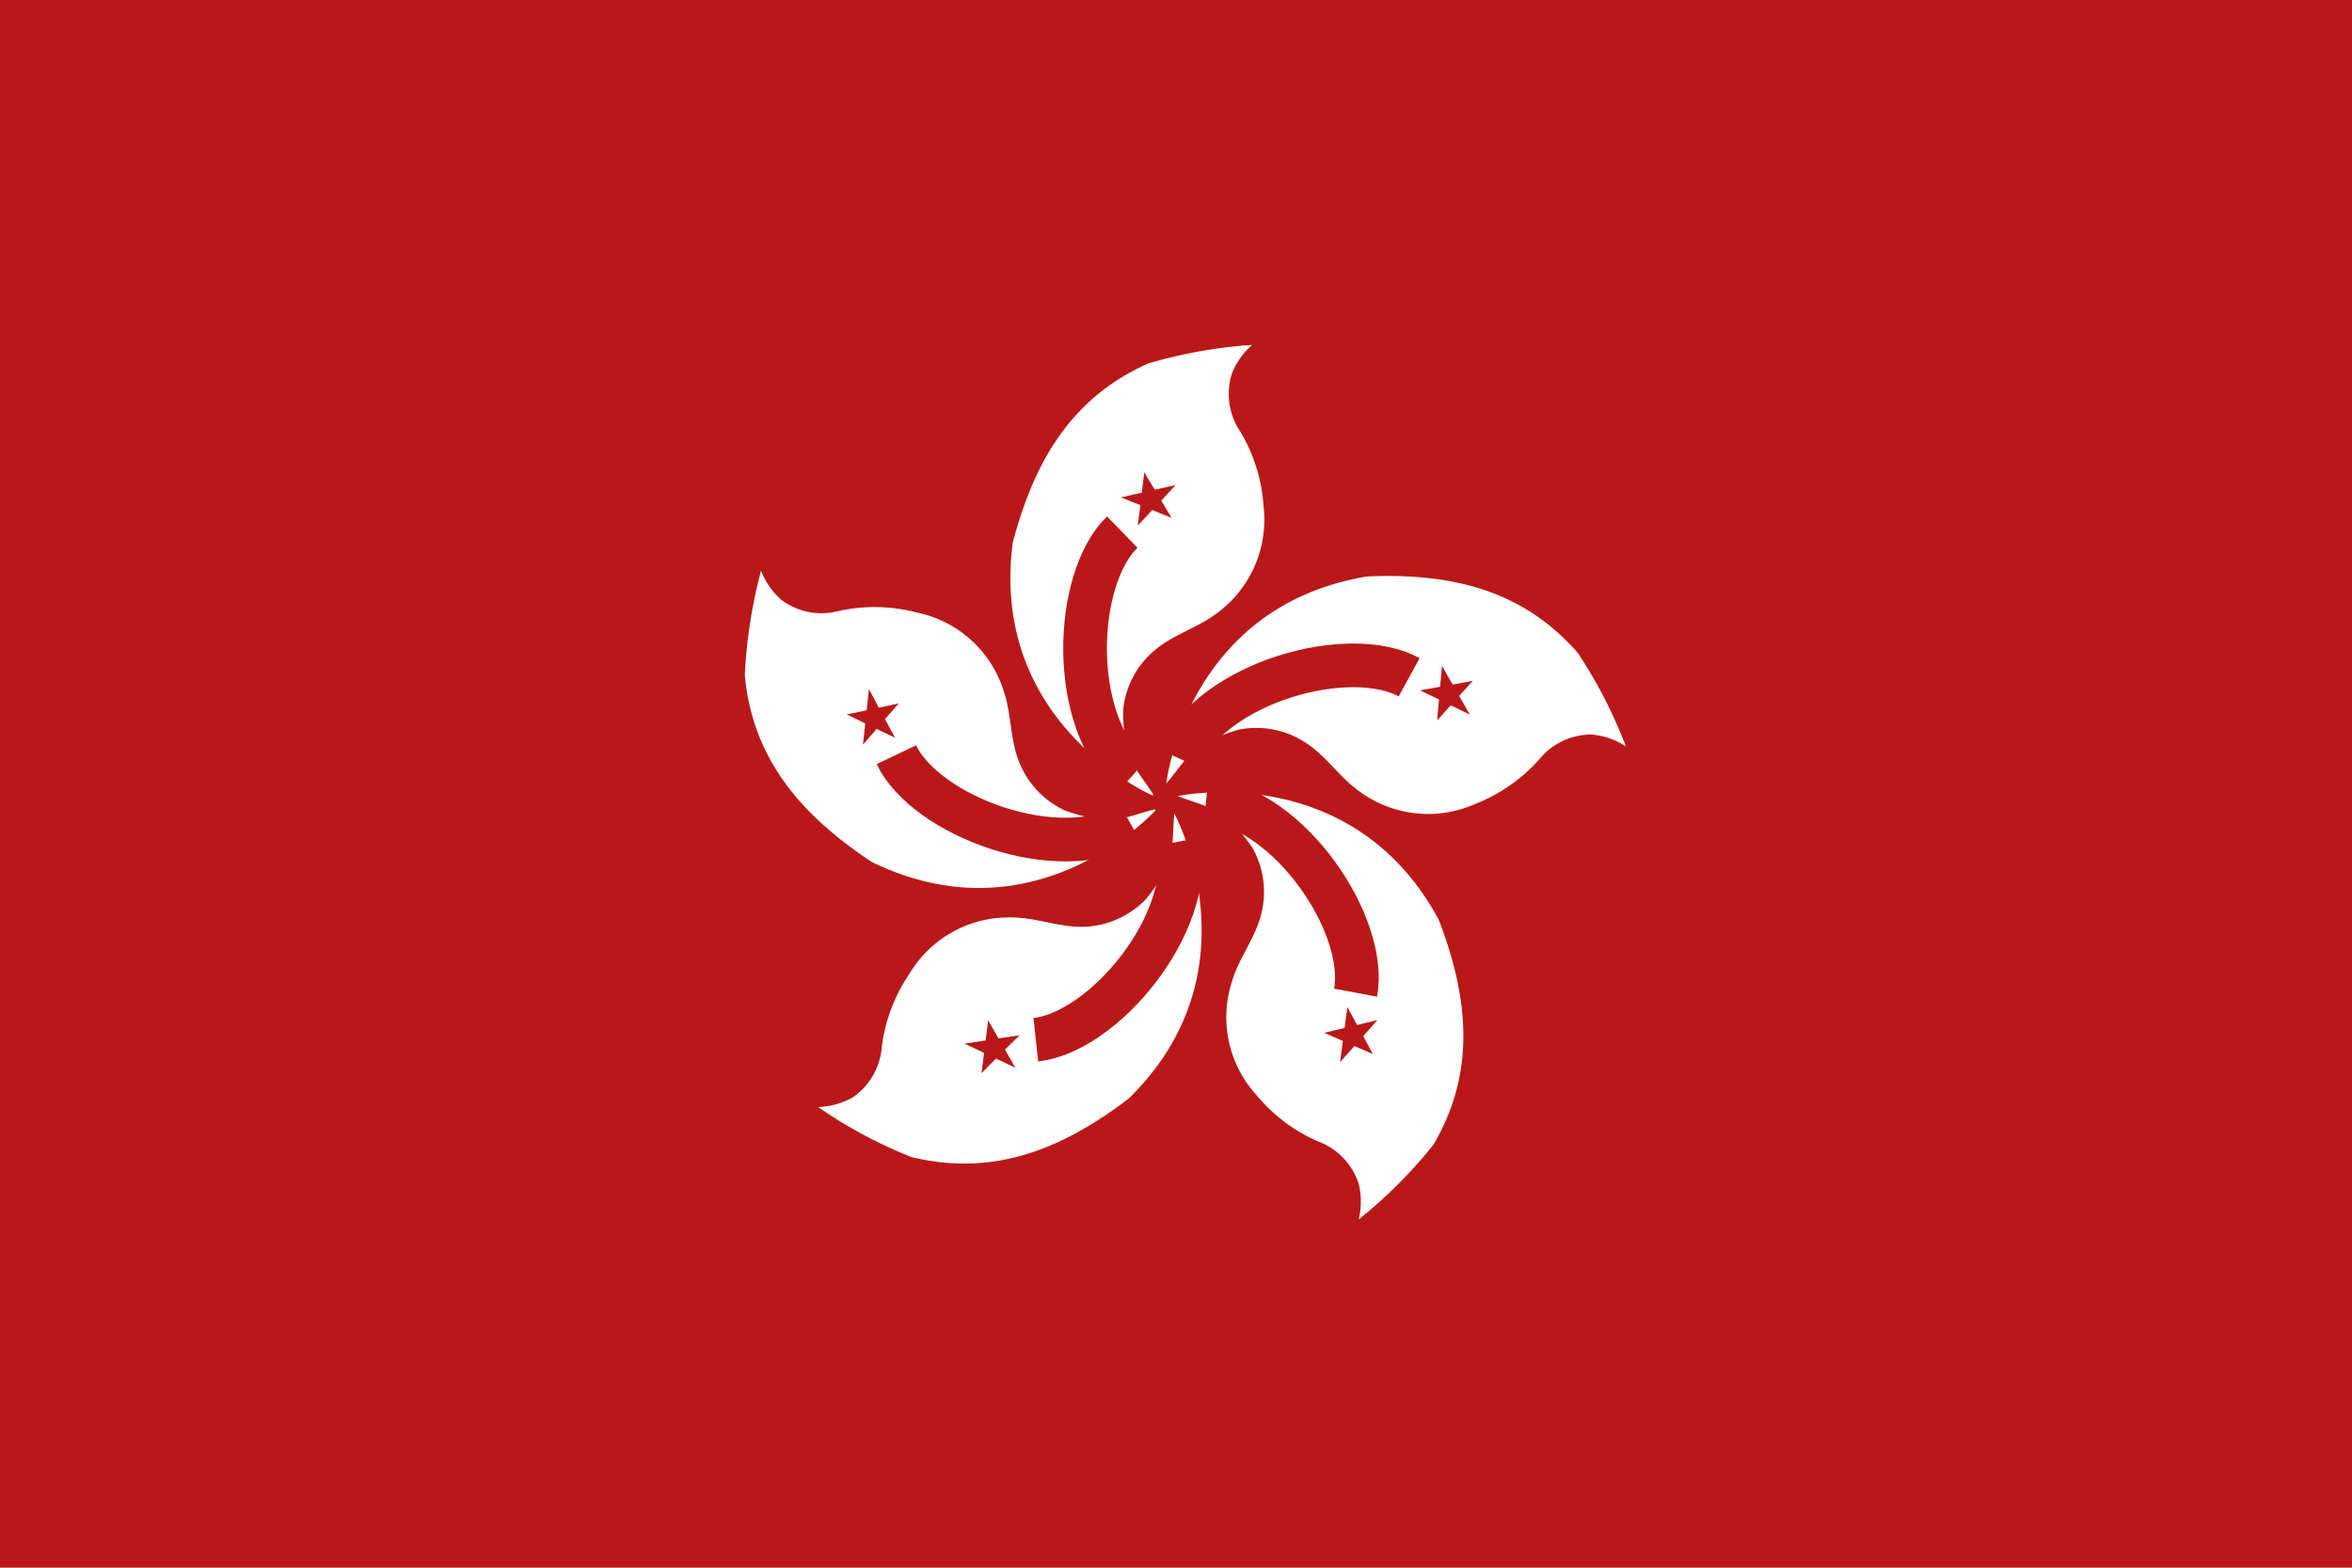
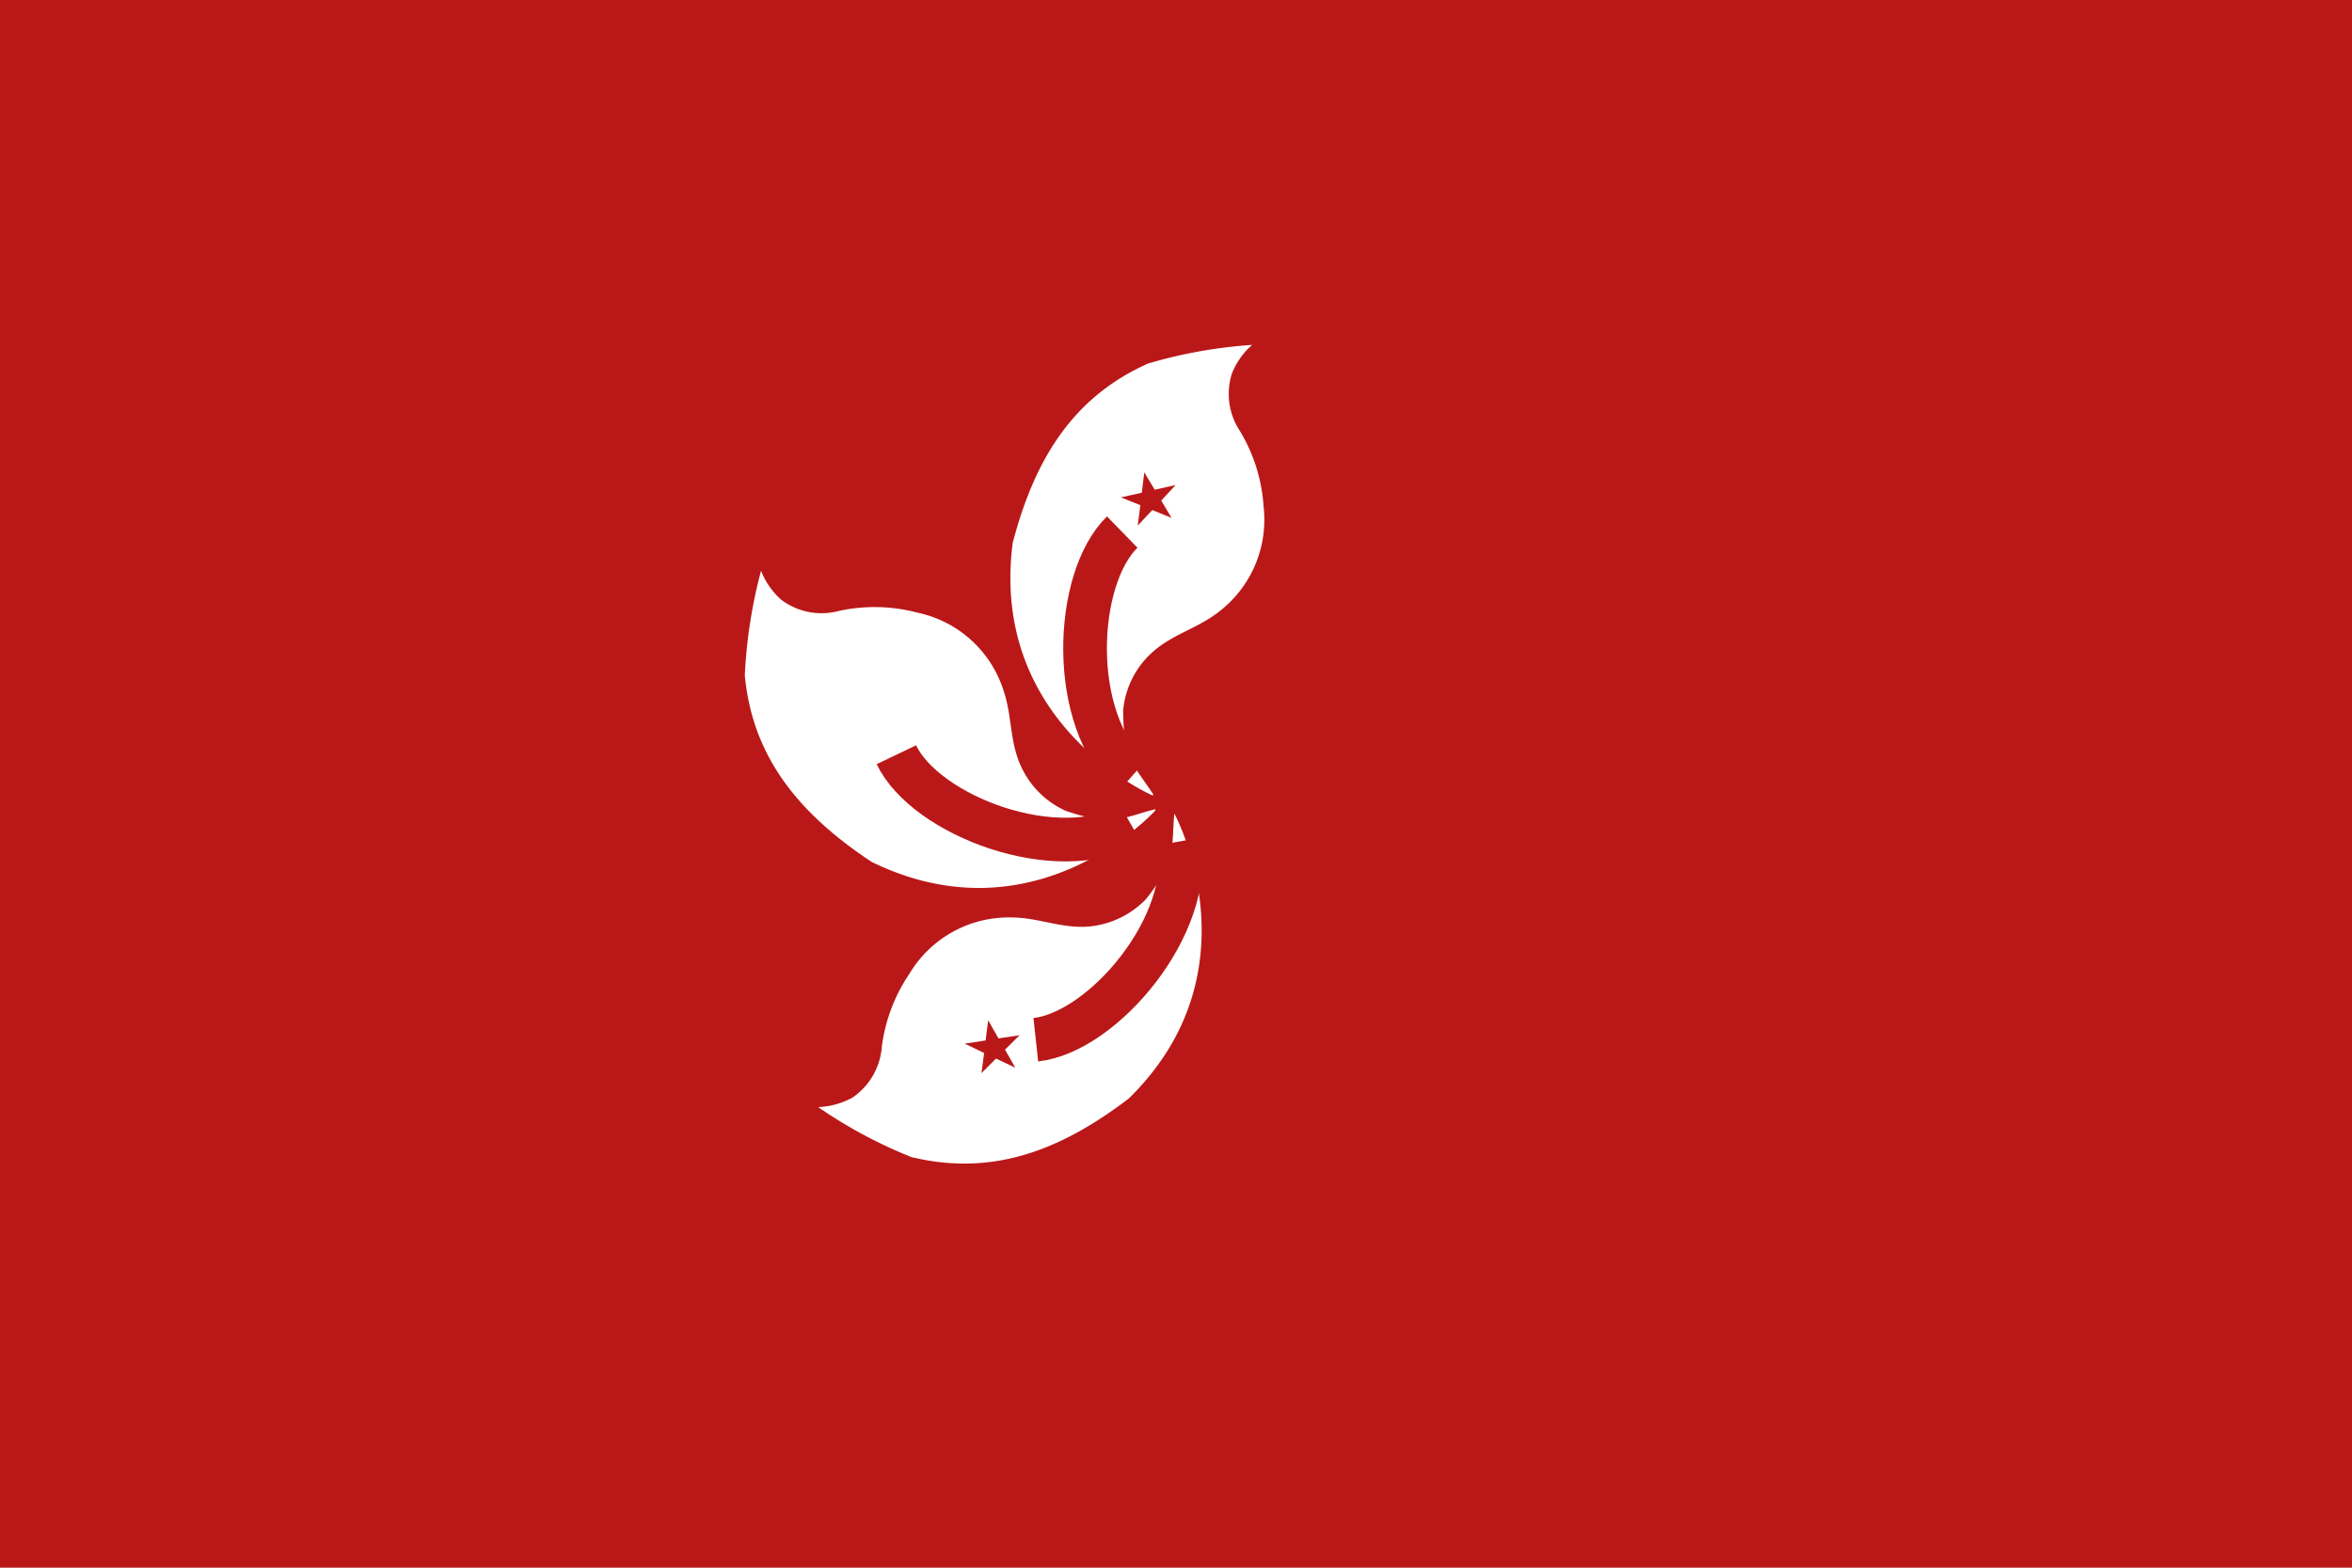
<svg xmlns="http://www.w3.org/2000/svg" viewBox="0 0 126 84">
  <defs>
    <style>.cls-1,.cls-10,.cls-12,.cls-3,.cls-5,.cls-6,.cls-8{fill:#ba1818;}.cls-2{fill:#fff;}.cls-10,.cls-12,.cls-2,.cls-3,.cls-5,.cls-6,.cls-8{fill-rule:evenodd;}.cls-10,.cls-12,.cls-3,.cls-6,.cls-8{stroke:#010101;}.cls-3,.cls-4{stroke-width:2.34px;}.cls-11,.cls-13,.cls-4,.cls-7,.cls-9{fill:none;stroke:#ba1818;}.cls-6,.cls-7{stroke-width:2.34px;}.cls-8,.cls-9{stroke-width:2.34px;}.cls-10,.cls-11{stroke-width:2.34px;}.cls-12,.cls-13{stroke-width:2.34px;}</style>
  </defs>
  <g id="Layer_1" data-name="Layer 1">
    <rect id="rect148" class="cls-1" width="126" height="84" />
    <g id="g694">
      <g id="g669">
        <path id="path573" class="cls-2" d="M61.74,42.62S53,38.85,54.25,29.1c1.22-4.69,3.36-7.88,7.25-9.62a25.68,25.68,0,0,1,5.58-1A4,4,0,0,0,66,20a3.61,3.61,0,0,0,.44,3.12,8.9,8.9,0,0,1,1.25,4,6.21,6.21,0,0,1-2.46,5.71c-1.12.86-2.44,1.16-3.52,2.14a4.77,4.77,0,0,0-1.54,3.08c0,2.72.71,3.1,1.62,4.53Z" />
        <path id="path574" class="cls-3" d="M60.08,28.51v0" />
        <path id="path575" class="cls-4" d="M60.63,41.6c-3.4-3-3.1-10.57-.51-13.09" />
        <polygon id="polygon638" class="cls-5" points="62.76 27.75 61.73 27.33 60.95 28.16 61.09 27.07 60.05 26.65 61.17 26.4 61.3 25.31 61.86 26.24 62.98 25.99 62.21 26.82 62.76 27.75" />
      </g>
      <g id="g674">
-         <path id="path675" class="cls-2" d="M62.48,42s1-9.46,10.73-11.11c4.84-.22,8.52.89,11.32,4.1a25.53,25.53,0,0,1,2.57,5,4.06,4.06,0,0,0-1.8-.63,3.59,3.59,0,0,0-2.85,1.34A9,9,0,0,1,79,43.09a6.2,6.2,0,0,1-6.18-.69c-1.15-.82-1.82-2-3.08-2.73a4.76,4.76,0,0,0-3.39-.57c-2.61.77-2.76,1.59-3.86,2.87Z" />
        <path id="path676" class="cls-6" d="M75.48,36.25h0" />
        <path id="path677" class="cls-7" d="M63.12,40.62c1.88-4.13,9.2-6.07,12.37-4.33" />
        <polygon id="polygon678" class="cls-5" points="76.99 38.6 77.09 37.48 76.07 36.99 77.15 36.8 77.25 35.68 77.82 36.68 78.9 36.48 78.17 37.29 78.74 38.29 77.72 37.79 76.99 38.6" />
      </g>
      <g id="g679">
-         <path id="path680" class="cls-2" d="M63.13,42.65s9.3-2,13.95,6.64c1.74,4.53,1.86,8.38-.29,12.05a25.71,25.71,0,0,1-4,4,4.08,4.08,0,0,0,0-1.9,3.6,3.6,0,0,0-2.18-2.28,8.91,8.91,0,0,1-3.34-2.53A6.18,6.18,0,0,1,66,52.59c.4-1.36,1.31-2.37,1.61-3.8a4.81,4.81,0,0,0-.53-3.39c-1.57-2.23-2.39-2.11-4-2.75Z" />
        <path id="path681" class="cls-8" d="M72.69,53.17l0,0" />
        <path id="path682" class="cls-9" d="M64.62,42.83c4.52.47,8.67,6.8,8,10.36" />
        <polygon id="polygon683" class="cls-5" points="70.94 55.34 72.03 55.08 72.18 53.96 72.7 54.92 73.79 54.66 73.03 55.52 73.55 56.48 72.56 56.05 71.79 56.91 71.94 55.78 70.94 55.34" />
      </g>
      <g id="g684">
        <path id="path685" class="cls-2" d="M62.92,43.61S67.47,52,60.47,58.86C56.62,61.8,53,63,48.83,62a25.26,25.26,0,0,1-5-2.68,4.14,4.14,0,0,0,1.84-.51,3.62,3.62,0,0,0,1.57-2.72,9,9,0,0,1,1.49-3.93,6.19,6.19,0,0,1,5.46-3c1.41,0,2.64.59,4.09.49a4.86,4.86,0,0,0,3.11-1.47c1.7-2.13,1.35-2.88,1.52-4.57Z" />
        <path id="path686" class="cls-10" d="M55.52,55.73l0,0" />
        <path id="path687" class="cls-11" d="M63.17,45.09c.82,4.47-4.09,10.23-7.68,10.62" />
        <polygon id="polygon688" class="cls-5" points="52.94 54.67 53.49 55.64 54.62 55.47 53.84 56.24 54.39 57.21 53.36 56.72 52.58 57.5 52.72 56.42 51.68 55.92 52.8 55.75 52.94 54.67" />
      </g>
      <g id="g689">
        <path id="path690" class="cls-2" d="M61.89,43.43s-6.36,7.07-15.2,2.75c-4-2.65-6.39-5.71-6.79-10a26.75,26.75,0,0,1,.87-5.6,4,4,0,0,0,1.1,1.57,3.59,3.59,0,0,0,3.09.58,9,9,0,0,1,4.2.1,6.17,6.17,0,0,1,4.6,4.17c.46,1.33.32,2.68.91,4a4.79,4.79,0,0,0,2.41,2.44c2.57.9,3.17.32,4.81-.08Z" />
        <path id="path691" class="cls-12" d="M48,40.47h0" />
        <path id="path692" class="cls-13" d="M60.58,44.16c-3.94,2.25-11-.46-12.56-3.72" />
-         <polygon id="polygon693" class="cls-5" points="48.15 37.69 47.41 38.53 47.95 39.53 46.96 39.06 46.23 39.9 46.35 38.76 45.36 38.28 46.43 38.06 46.55 36.92 47.08 37.92 48.15 37.69" />
      </g>
    </g>
  </g>
</svg>